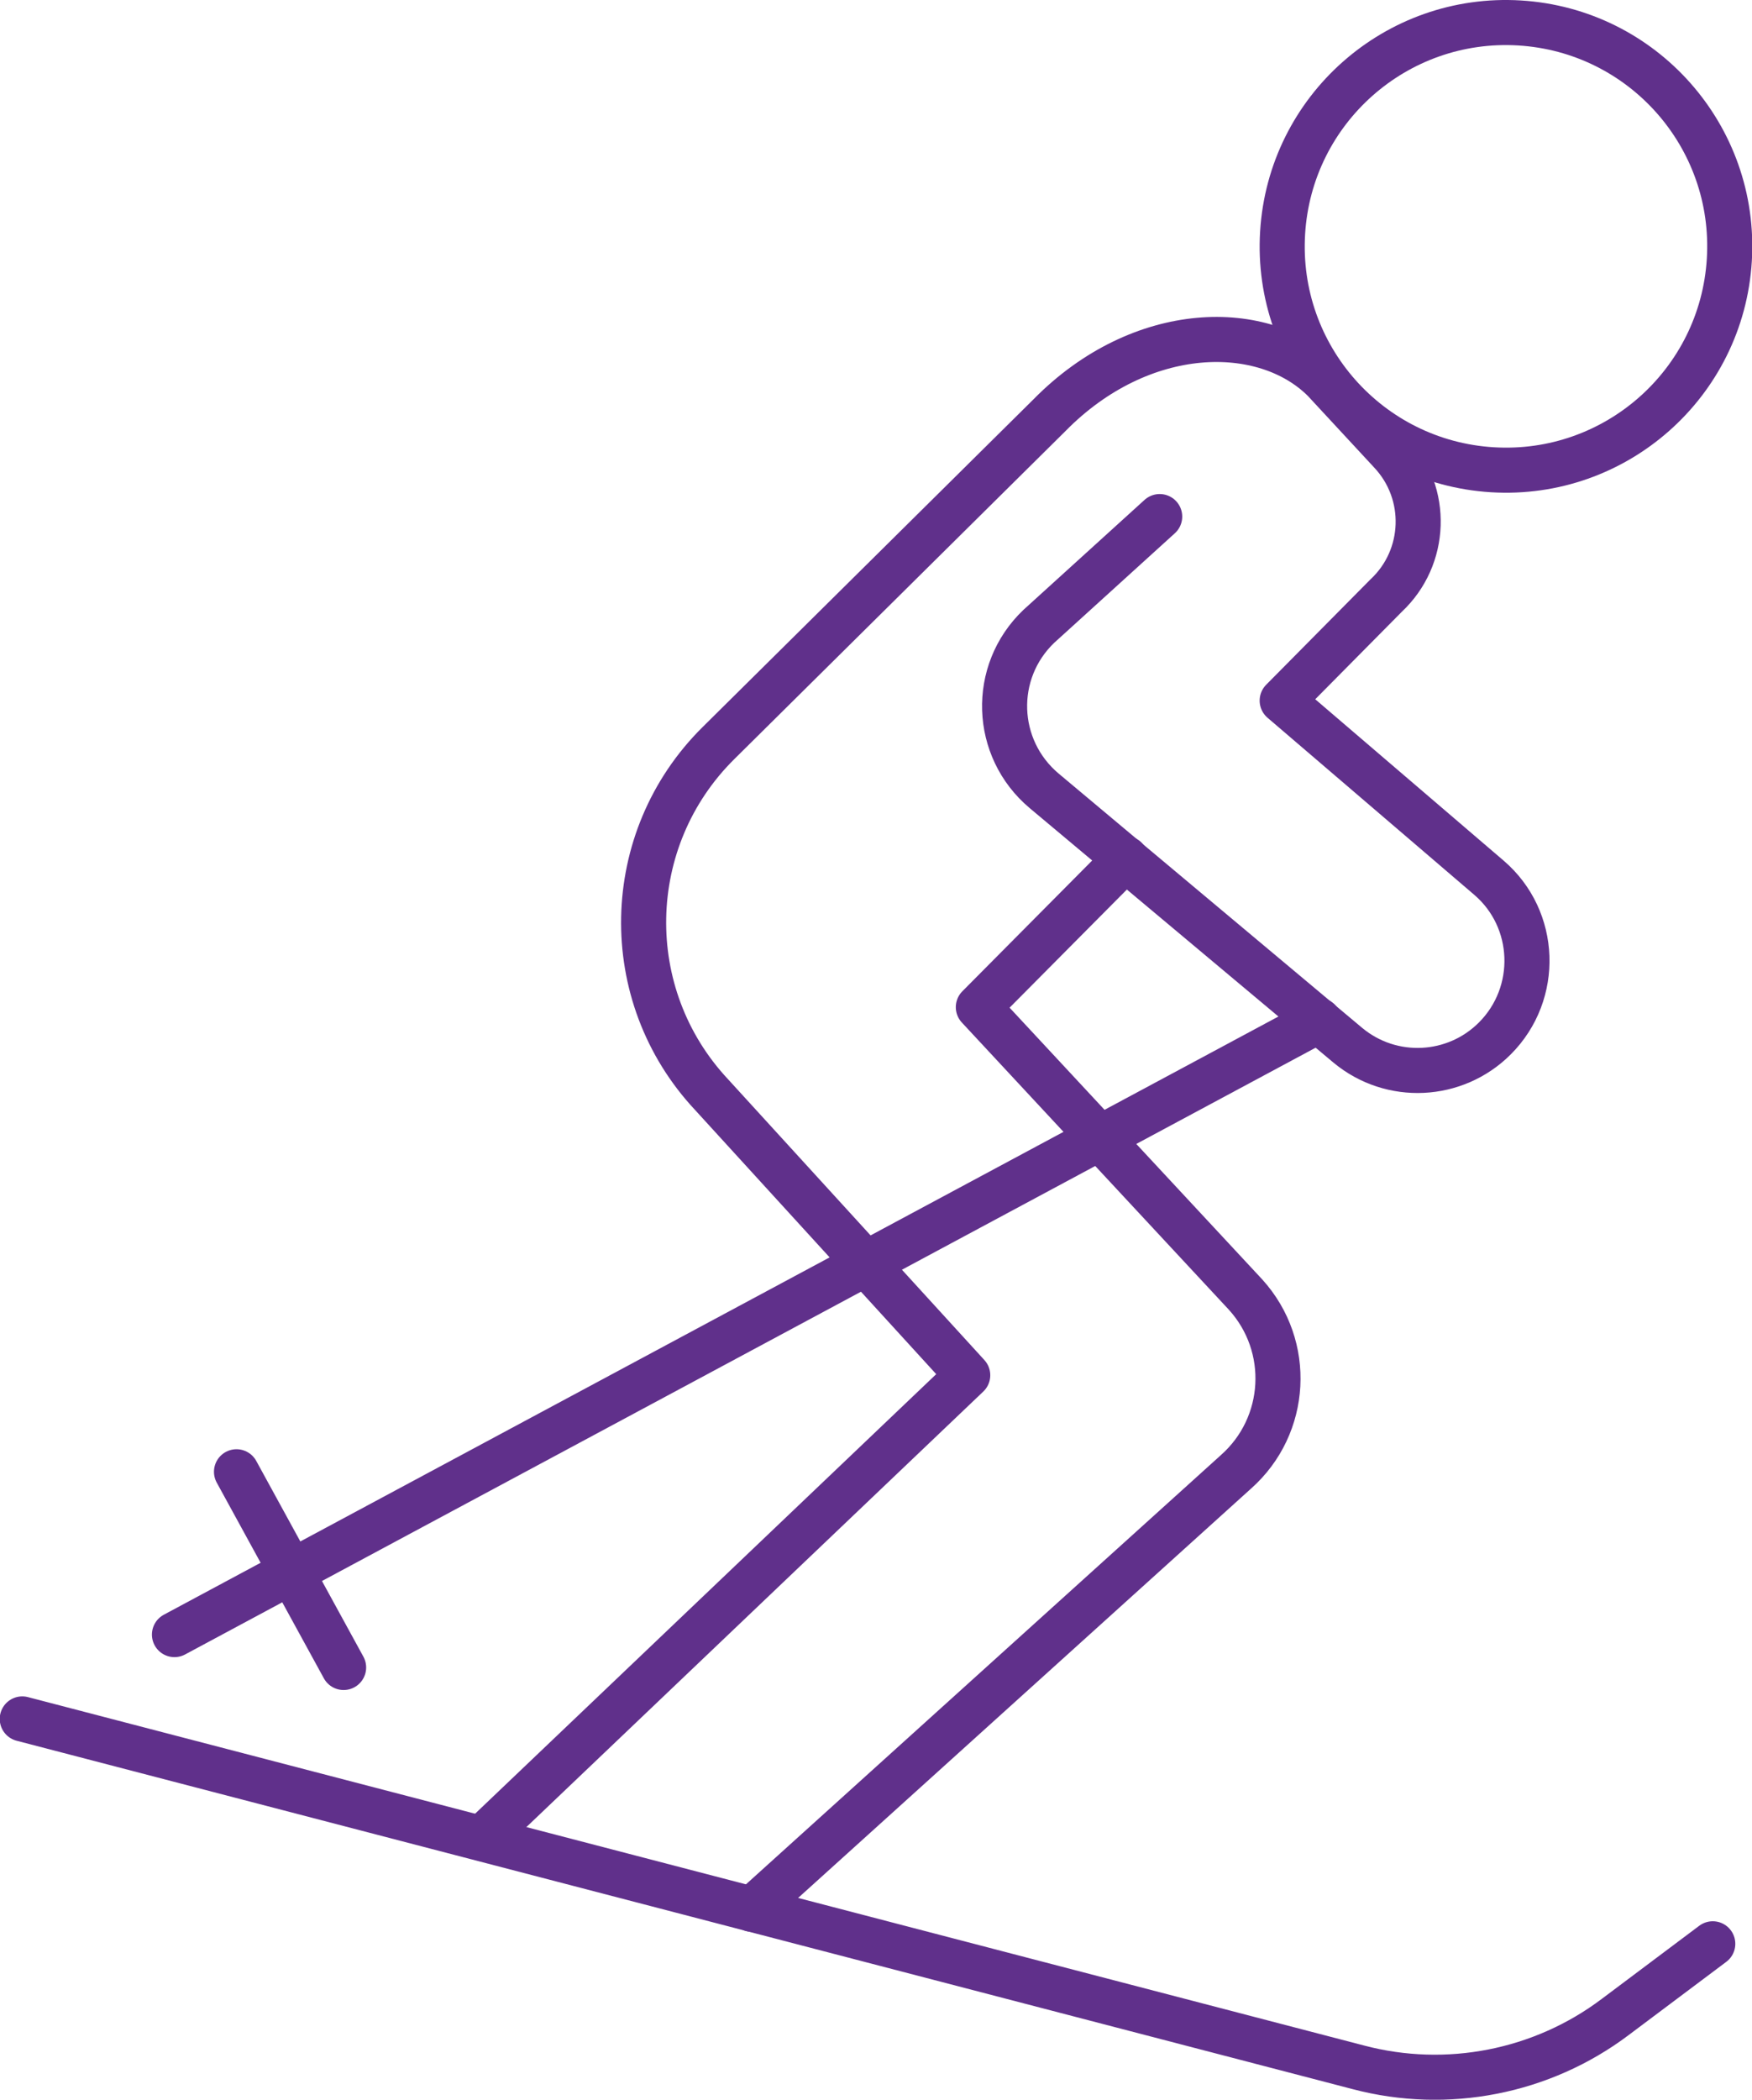
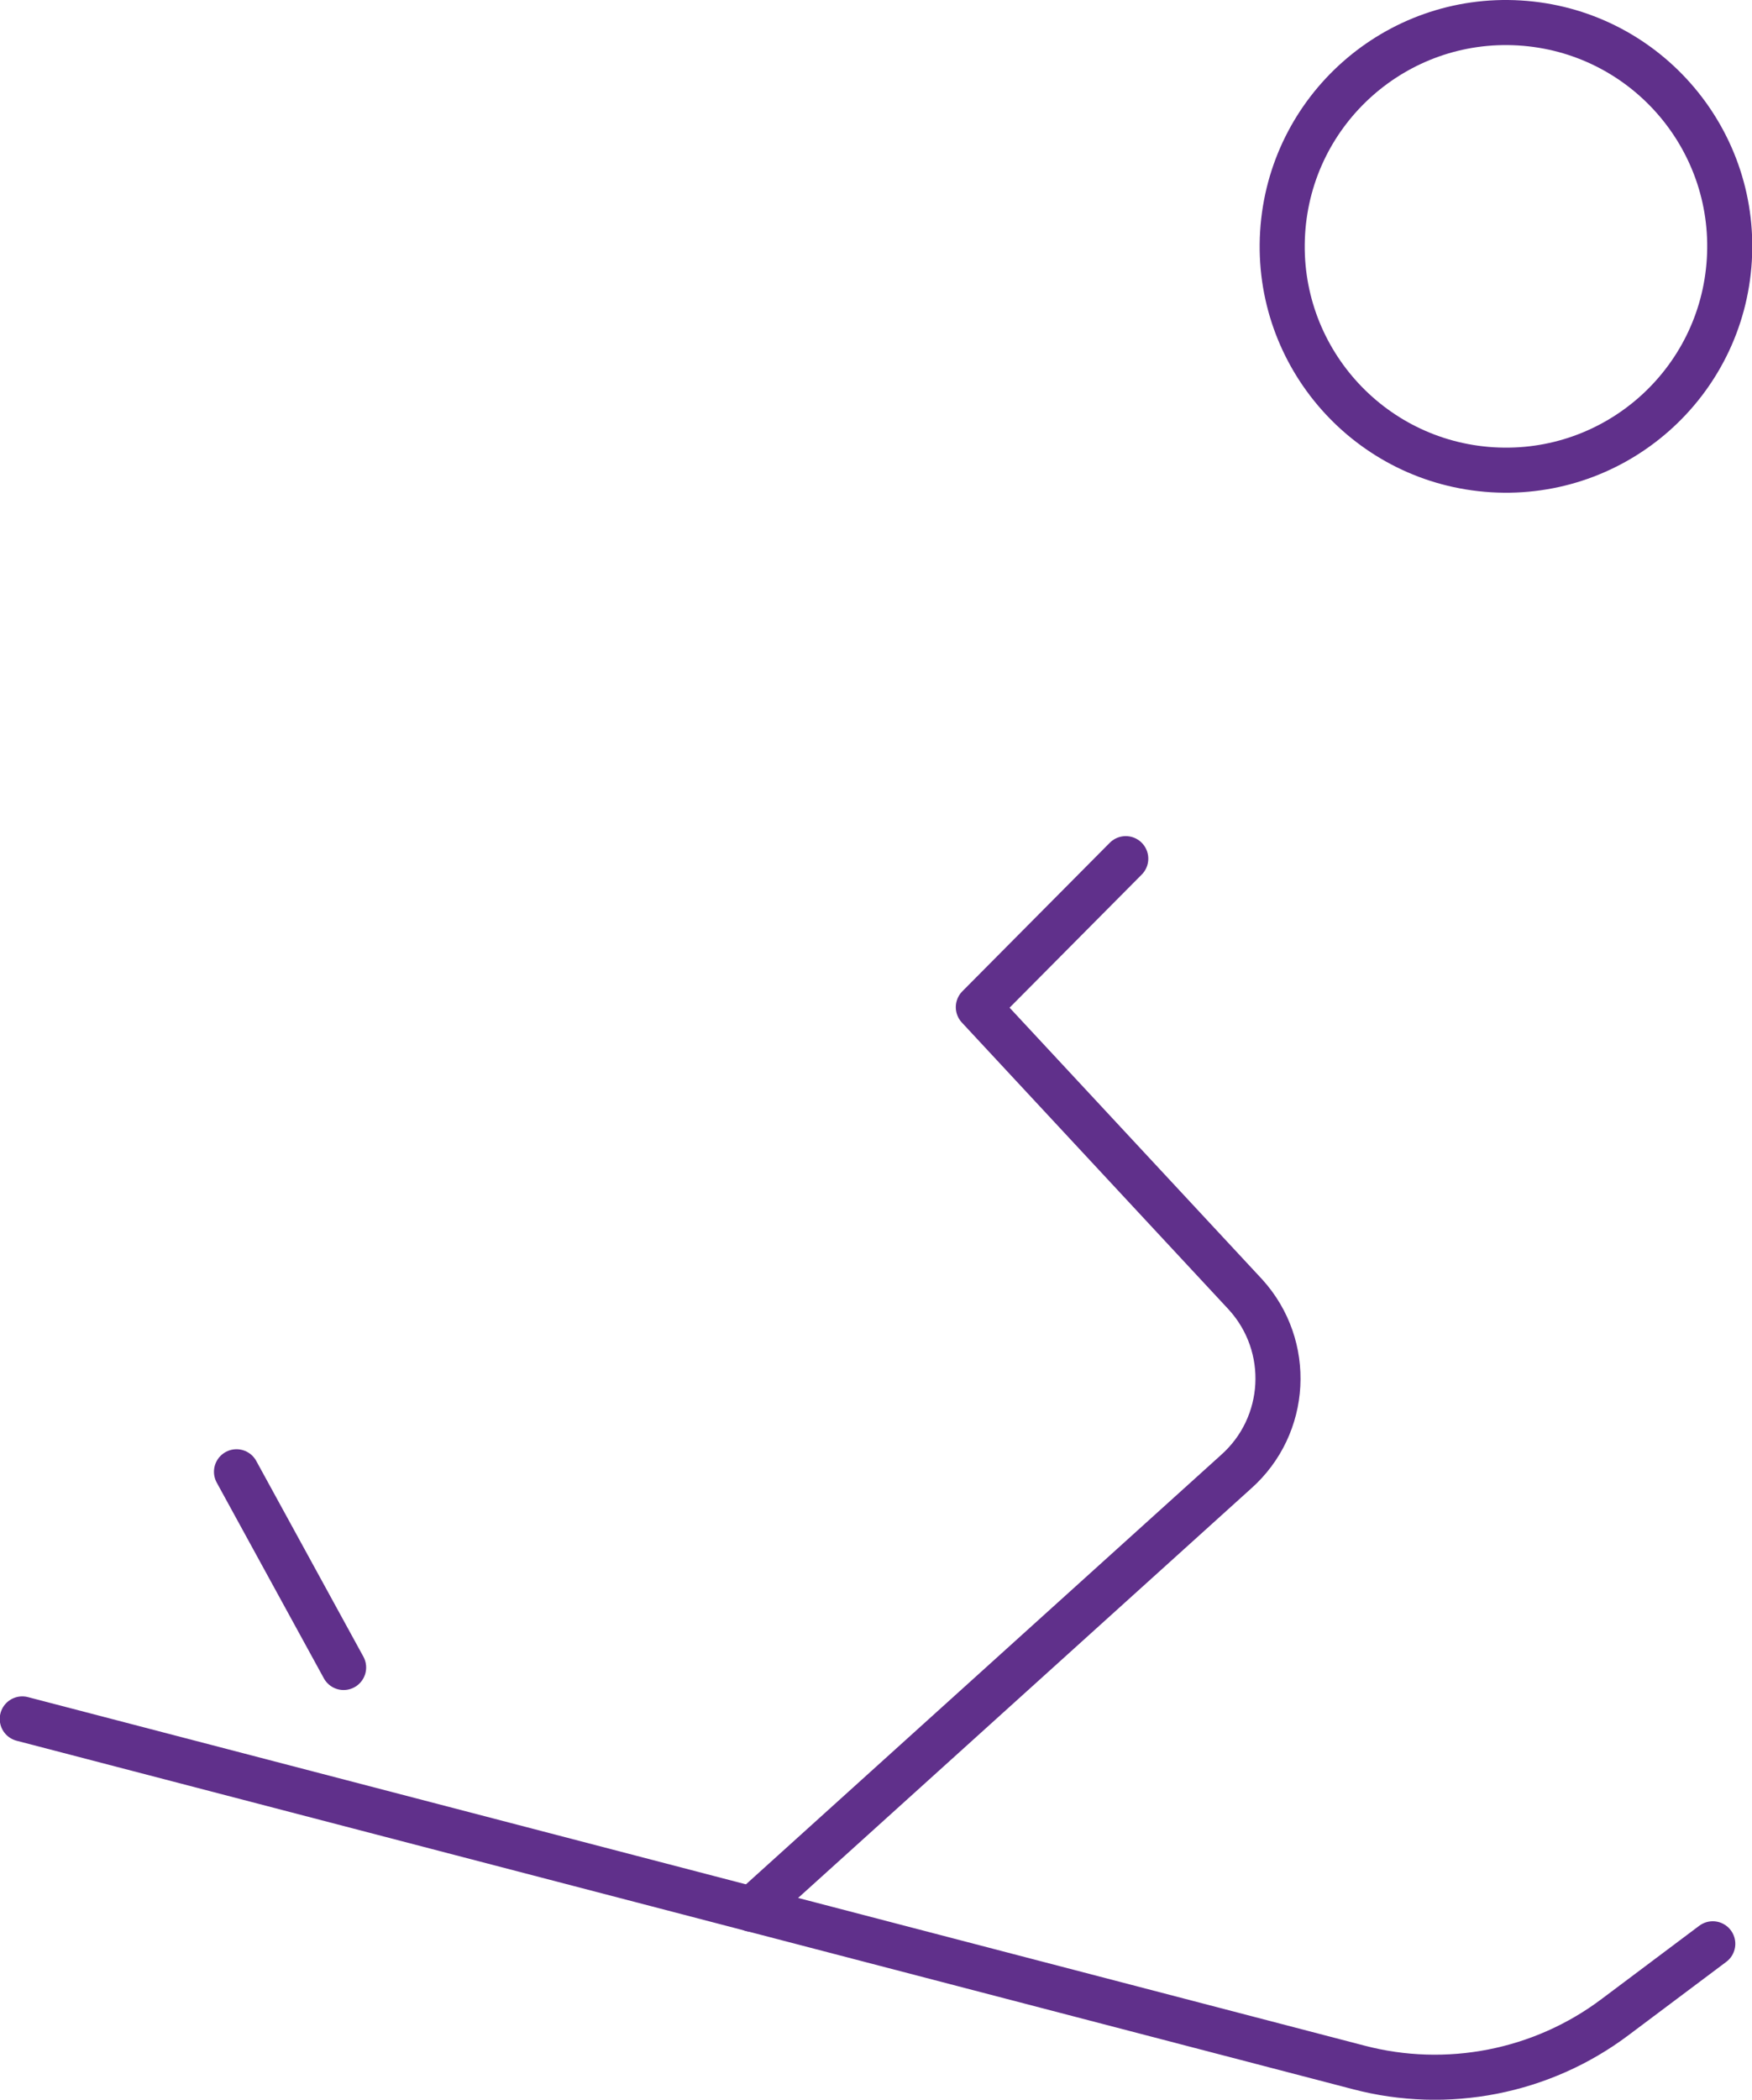
<svg xmlns="http://www.w3.org/2000/svg" id="Layer_2" data-name="Layer 2" viewBox="0 0 33.04 39.59">
  <defs>
    <style>
      .cls-1 {
        fill: none;
        stroke: #60308b;
        stroke-linecap: round;
        stroke-linejoin: round;
        stroke-width: .85px;
      }
    </style>
  </defs>
  <g id="Layer_1-2" data-name="Layer 1">
    <g>
      <path class="cls-1" d="M.42,32.41l25.2,6.57c1.67.44,3.46.09,4.84-.95l1.84-1.38" />
      <circle class="cls-1" cx="28.4" cy="4.64" r="4.22" transform="translate(22.04 32.71) rotate(-86.51)" />
-       <path class="cls-1" d="M21.87,9.74l-2.28,2.07c-.9.86-.85,2.3.1,3.1l5.73,4.8c.82.68,2.02.62,2.77-.13h0c.85-.85.8-2.25-.11-3.03l-3.9-3.34,1.96-1.98c.77-.72.81-1.93.09-2.7l-1.26-1.36c-1.13-1.13-3.45-1.1-5.18.66l-6.24,6.18c-1.83,1.81-1.89,4.75-.13,6.63l4.83,5.29-9.16,8.73" />
      <path class="cls-1" d="M21.23,16.19l-2.78,2.8,5.04,5.42c.88.97.8,2.47-.18,3.34l-9.13,8.25" />
-       <line class="cls-1" x1="24.87" y1="19.24" x2="3.29" y2="30.82" />
      <line class="cls-1" x1="4.46" y1="27.75" x2="6.48" y2="31.44" />
    </g>
  </g>
</svg>